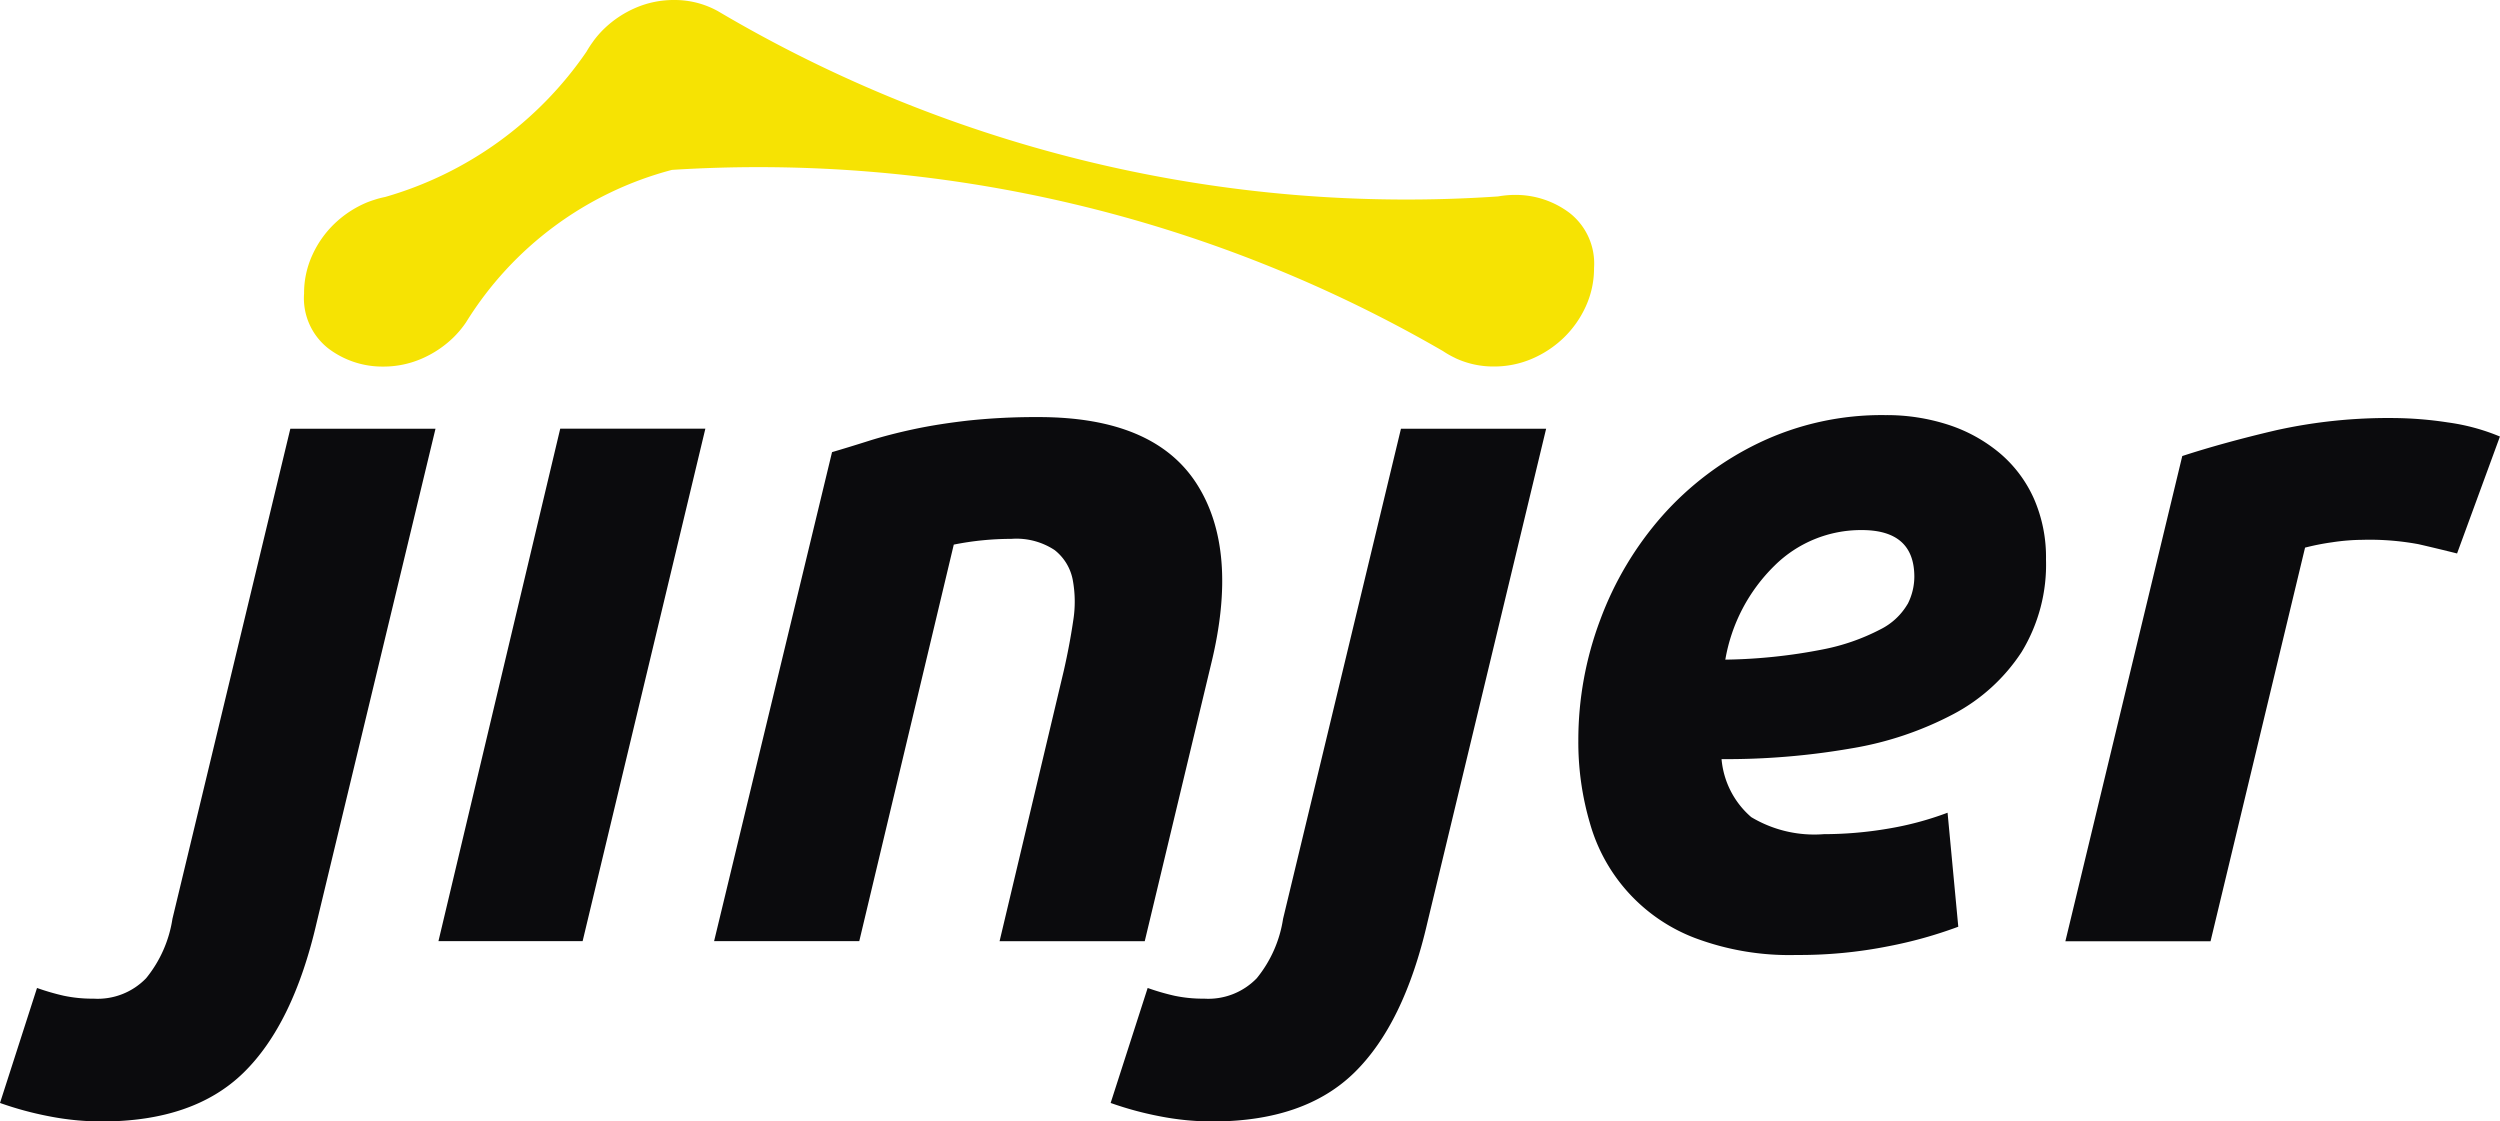
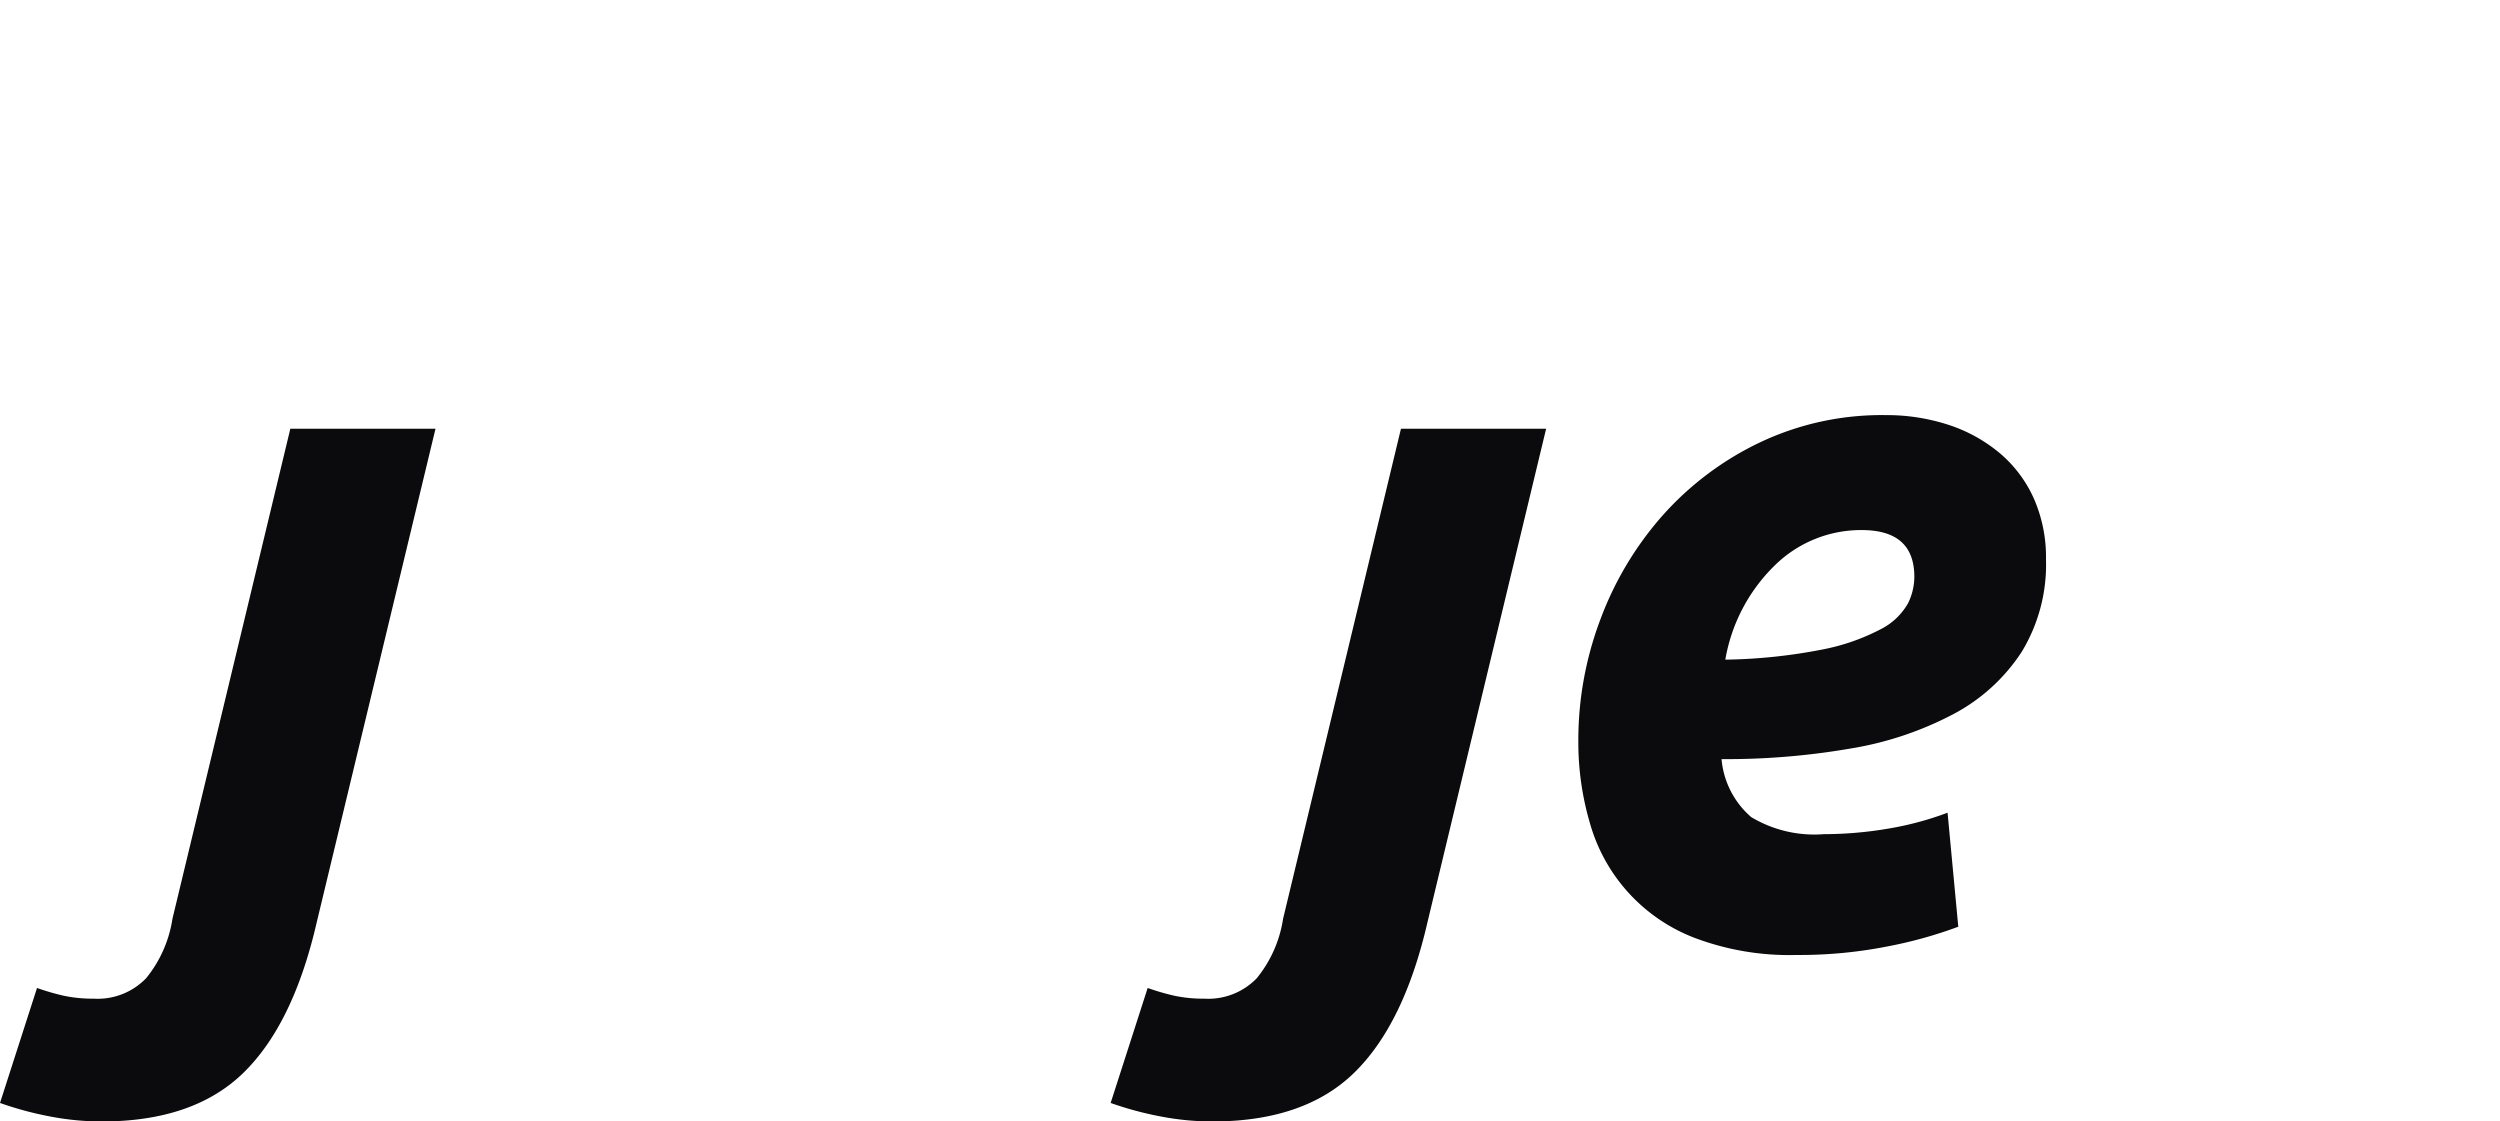
<svg xmlns="http://www.w3.org/2000/svg" height="58.62" viewBox="0 0 130.676 58.62" width="130.676">
-   <path d="m159.461 181.648a4.682 4.682 0 0 0 -2.852-.942 5.231 5.231 0 0 0 -.889.08 70.689 70.689 0 0 1 -40.771-9.683 4.657 4.657 0 0 0 -2.29-.585 5.022 5.022 0 0 0 -2.012.408 5.513 5.513 0 0 0 -1.655 1.1 5.153 5.153 0 0 0 -.55.63l-.027.041a5.449 5.449 0 0 0 -.34.523 19.171 19.171 0 0 1 -10.523 7.594 4.775 4.775 0 0 0 -.6.16l-.034.009c-.125.044-.25.087-.372.139a5.526 5.526 0 0 0 -1.655 1.1 5.314 5.314 0 0 0 -1.145 1.627 4.757 4.757 0 0 0 -.433 2.012 3.337 3.337 0 0 0 1.274 2.875 4.669 4.669 0 0 0 2.852.943 5.012 5.012 0 0 0 2.011-.408 5.518 5.518 0 0 0 1.655-1.1 5.194 5.194 0 0 0 .671-.8 18.069 18.069 0 0 1 10.767-7.973 71.393 71.393 0 0 1 40.3 9.47 4.852 4.852 0 0 0 .631.358l.032.018a4.687 4.687 0 0 0 1.988.431 5.009 5.009 0 0 0 2.012-.408 5.517 5.517 0 0 0 1.655-1.1 5.358 5.358 0 0 0 1.146-1.63 4.778 4.778 0 0 0 .433-2.012 3.356 3.356 0 0 0 -1.279-2.877z" fill="#f6e303" transform="translate(-77.419 -170.518)" />
  <g fill="#0b0b0d">
    <path d="m74.34 241.025a14.415 14.415 0 0 1 -2.824-.28 17.46 17.46 0 0 1 -2.523-.688l1.935-6.011a12.086 12.086 0 0 0 1.4.407 7.194 7.194 0 0 0 1.554.152 3.519 3.519 0 0 0 2.75-1.069 6.451 6.451 0 0 0 1.375-3.106l6.162-25.616h7.588l-6.213 25.819q-1.222 5.3-3.82 7.841t-7.384 2.551z" transform="translate(-68.993 -182.405)" />
-     <path d="m111.607 231.6h-7.536l6.366-26.789h7.586z" transform="translate(-81.153 -182.406)" />
-     <path d="m132.287 205.717q.865-.254 1.91-.585t2.343-.61q1.3-.279 2.9-.459a33.434 33.434 0 0 1 3.641-.178q6.009 0 8.25 3.463t.764 9.472l-3.463 14.461h-7.588l3.361-14.157q.3-1.324.484-2.57a6.253 6.253 0 0 0 -.026-2.19 2.594 2.594 0 0 0 -.942-1.528 3.623 3.623 0 0 0 -2.265-.585 15.291 15.291 0 0 0 -3.006.3l-4.94 20.727h-7.588z" transform="translate(-88.796 -182.084)" />
    <path d="m163.194 241.025a14.417 14.417 0 0 1 -2.825-.28 17.509 17.509 0 0 1 -2.524-.688l1.935-6.011a12.055 12.055 0 0 0 1.4.407 7.182 7.182 0 0 0 1.553.152 3.52 3.52 0 0 0 2.751-1.069 6.451 6.451 0 0 0 1.374-3.106l6.162-25.616h7.588l-6.208 25.819q-1.222 5.3-3.821 7.841t-7.385 2.551z" transform="translate(-99.791 -182.405)" />
    <path d="m219.068 208.08a6.667 6.667 0 0 0 -1.782-2.368 8.063 8.063 0 0 0 -2.674-1.477 10.421 10.421 0 0 0 -3.31-.509 14.857 14.857 0 0 0 -6.6 1.451 16.029 16.029 0 0 0 -5.062 3.823 17.288 17.288 0 0 0 -3.234 5.424 17.859 17.859 0 0 0 -1.146 6.316 15 15 0 0 0 .61 4.329 9.042 9.042 0 0 0 5.474 5.984 14.023 14.023 0 0 0 5.322.892 23.79 23.79 0 0 0 4.813-.459 22.712 22.712 0 0 0 3.641-1.018l-.56-5.959a16.527 16.527 0 0 1 -3.158.841 20.091 20.091 0 0 1 -3.31.28 6.408 6.408 0 0 1 -3.794-.891 4.515 4.515 0 0 1 -1.552-3.031 38.14 38.14 0 0 0 6.773-.56 17.519 17.519 0 0 0 5.373-1.808 9.608 9.608 0 0 0 3.539-3.233 8.779 8.779 0 0 0 1.274-4.838 7.619 7.619 0 0 0 -.637-3.189zm-6.6 5.525a3.4 3.4 0 0 1 -1.426 1.324 11.043 11.043 0 0 1 -3.006 1.045 28.309 28.309 0 0 1 -5.093.534 9 9 0 0 1 2.573-4.914 6.422 6.422 0 0 1 4.558-1.859q2.75 0 2.749 2.445a3.159 3.159 0 0 1 -.351 1.425z" transform="translate(-112.76 -182.028)" />
-     <path d="m254.7 211.037q-1.018-.255-2.012-.484a13.967 13.967 0 0 0 -2.928-.229 11.008 11.008 0 0 0 -1.579.127 12.636 12.636 0 0 0 -1.427.281l-4.94 20.574h-7.588l6.11-25.362q2.191-.713 4.915-1.35a27.07 27.07 0 0 1 6.137-.636 19.494 19.494 0 0 1 2.827.229 10.833 10.833 0 0 1 2.725.738z" transform="translate(-126.268 -182.107)" />
  </g>
</svg>